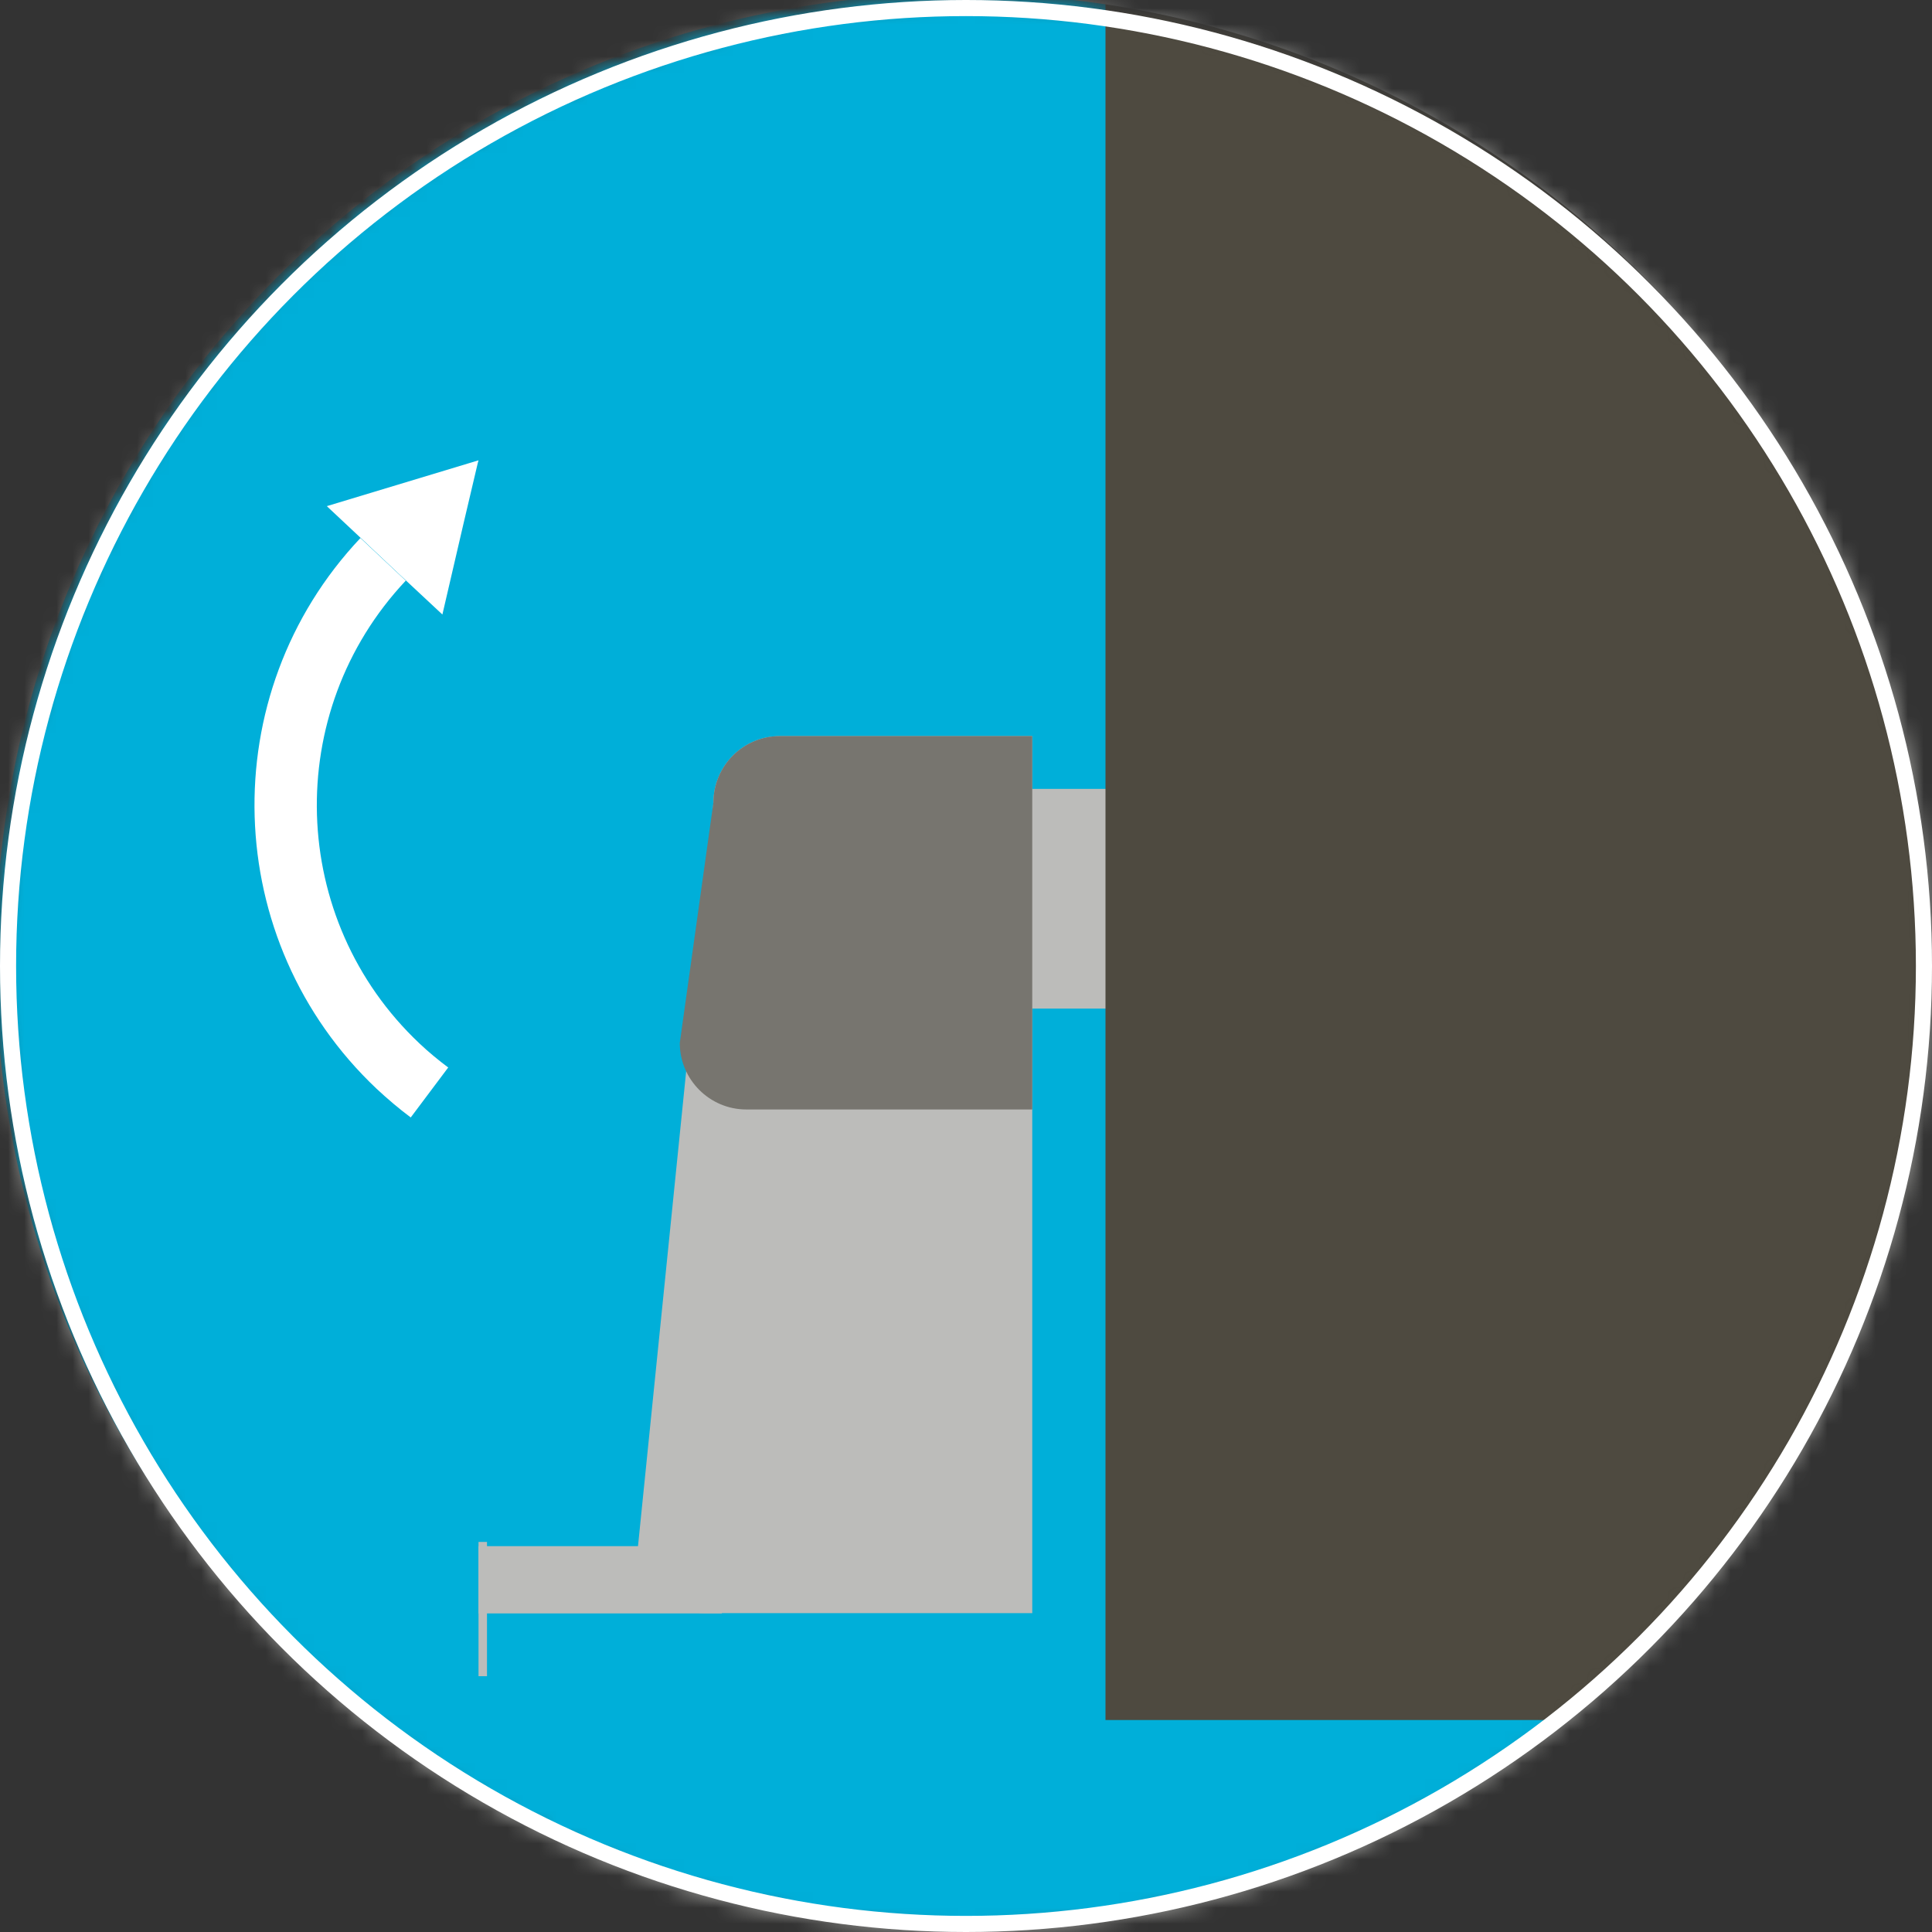
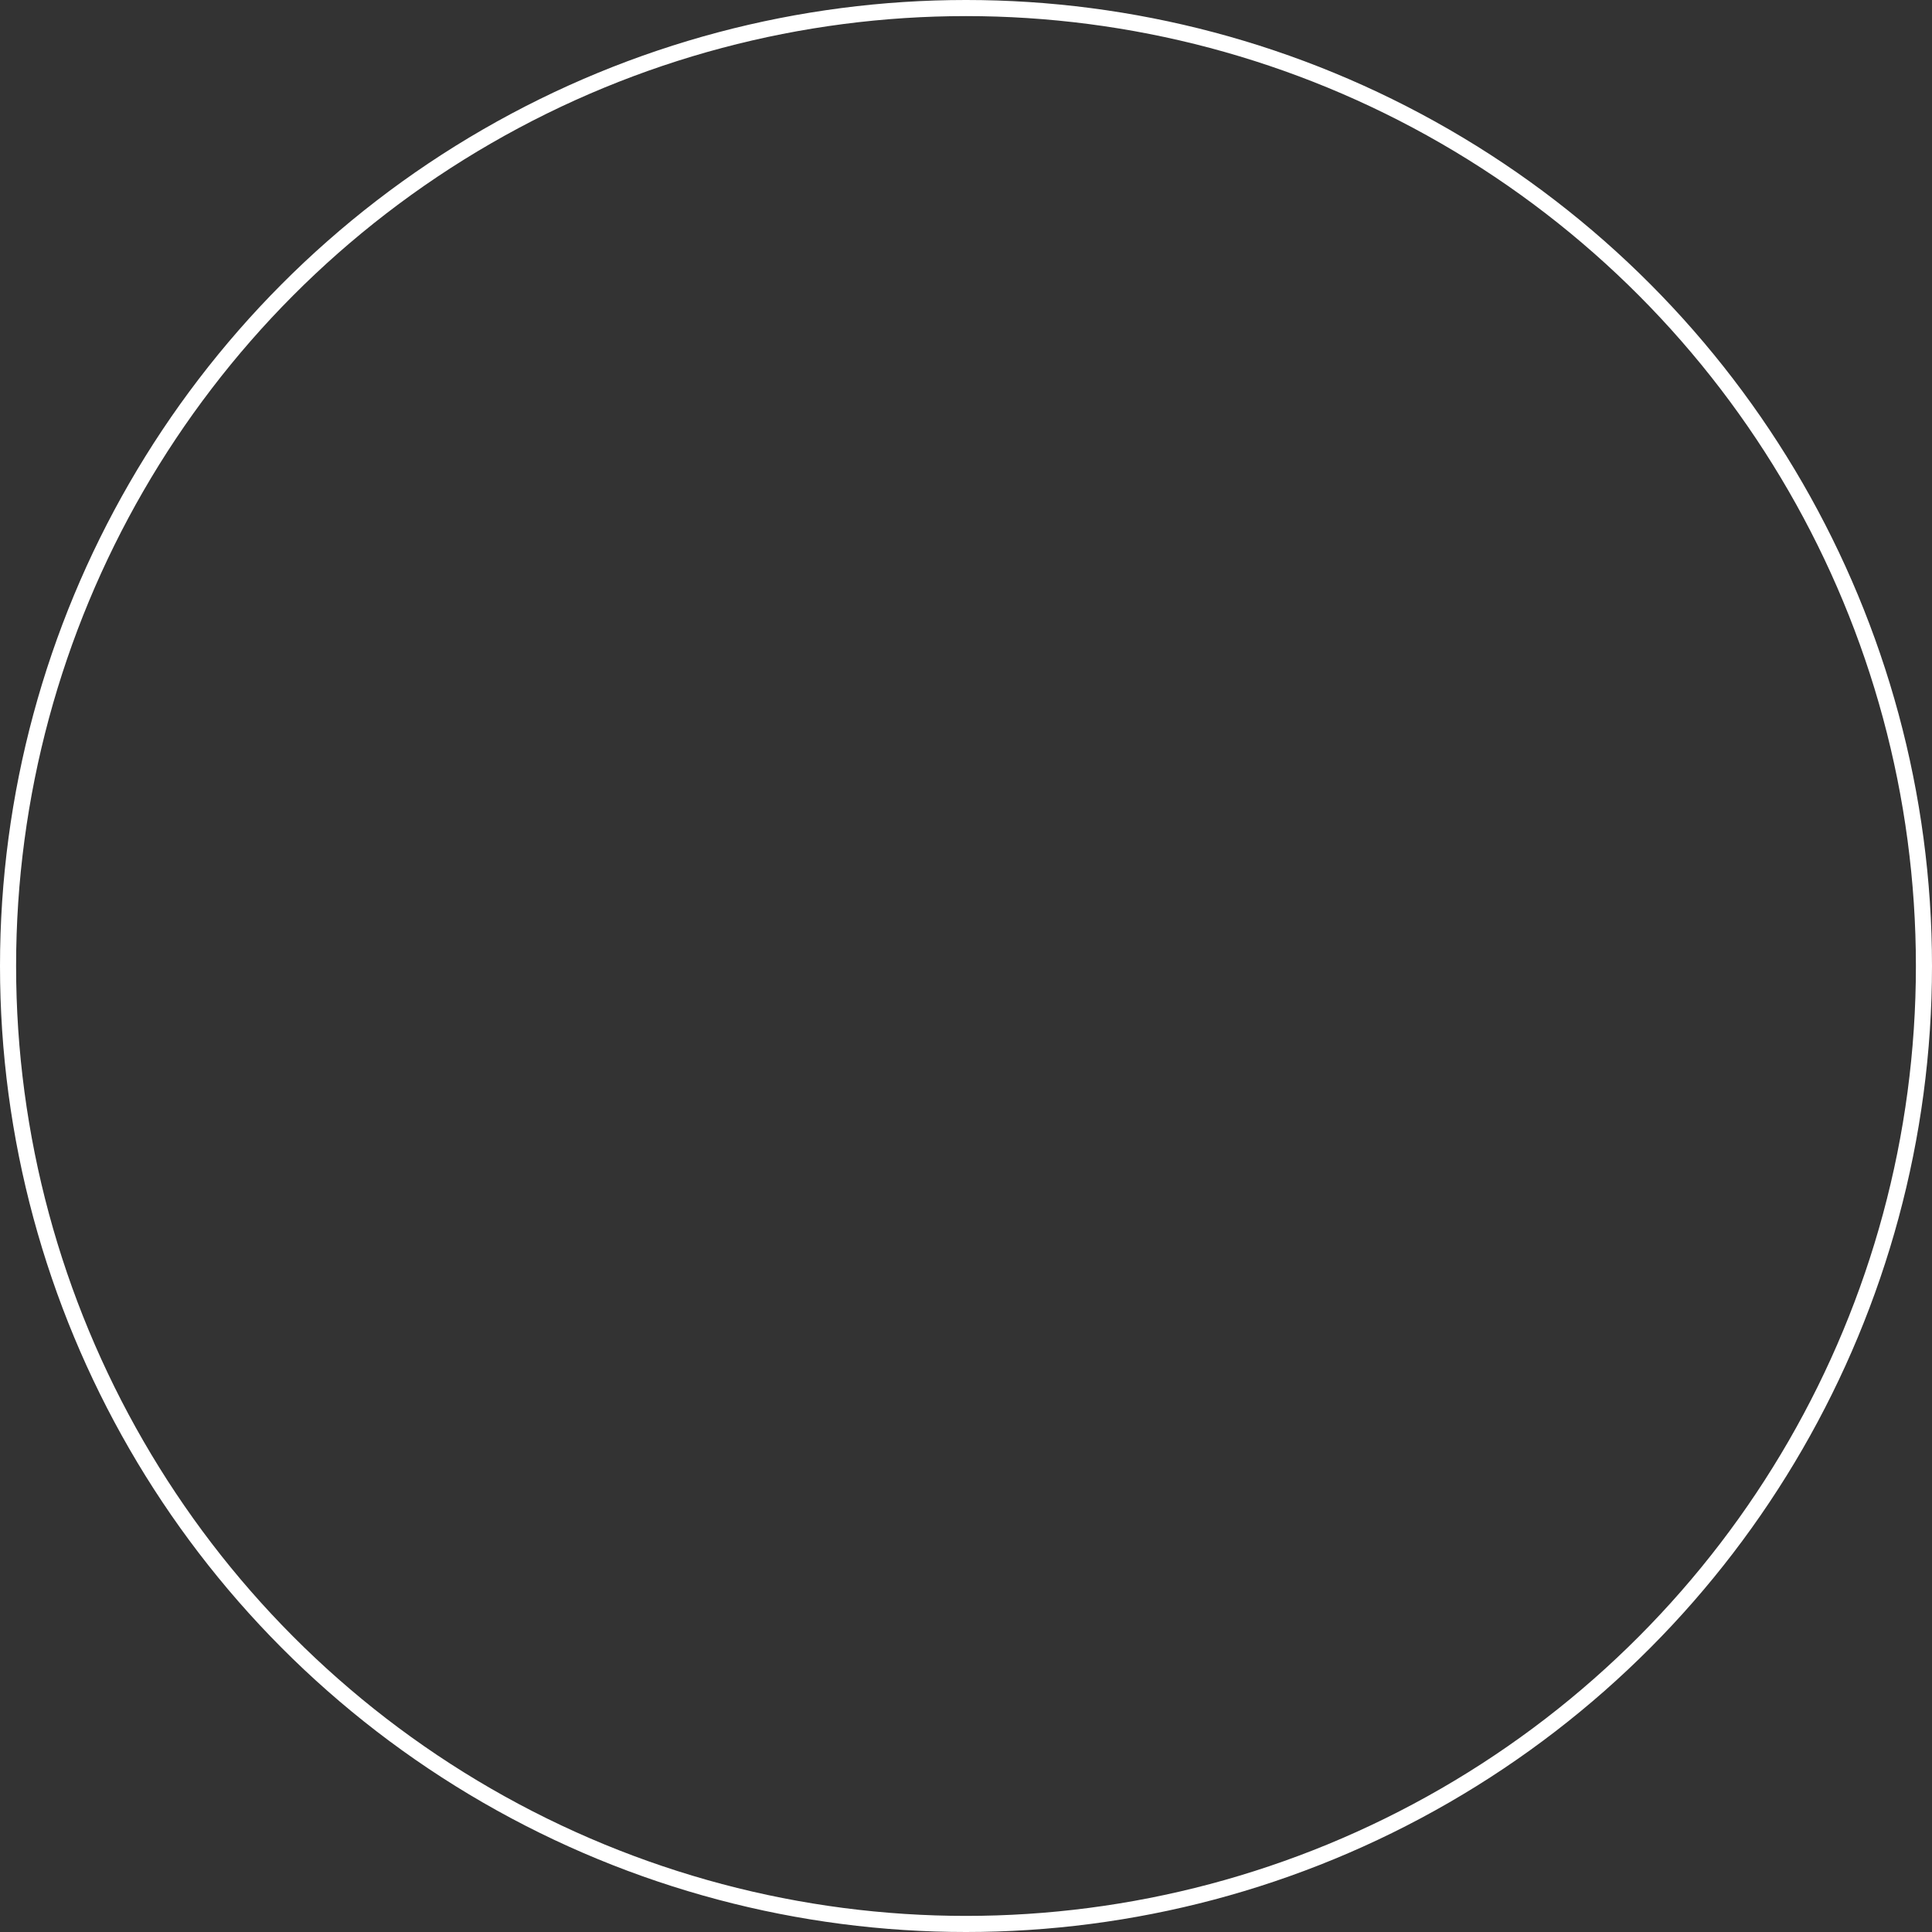
<svg xmlns="http://www.w3.org/2000/svg" width="120" height="120" viewBox="0 0 120 120" fill="none">
  <rect x="0" y="0" width="120" height="120" fill="#333333" stroke="none" />
  <mask id="mask0_459_5871" style="mask-type:luminance" maskUnits="userSpaceOnUse" x="0" y="0" width="120" height="120">
-     <path d="M60 120C93.137 120 120 93.137 120 60C120 26.863 93.137 0 60 0C26.863 0 0 26.863 0 60C0 93.137 26.863 120 60 120Z" fill="white" />
-   </mask>
+     </mask>
  <g mask="url(#mask0_459_5871)">
    <path d="M135.673 -10.629H-20.748V134.095H135.673V-10.629Z" fill="#00AFD9" />
-     <path d="M108.257 48.999H58.329V62.645H108.257V48.999Z" fill="#BCBCBA" />
-     <path d="M48.443 45.719H64.116V100.195H43.755C41.465 100.195 39.624 98.339 39.624 96.064L44.312 49.85C44.312 47.575 46.153 45.719 48.443 45.719Z" fill="#BCBCBA" />
-     <path d="M48.442 45.719H64.115V68.911H46.354C44.079 68.911 42.223 67.055 42.223 64.78L44.311 49.85C44.311 47.575 46.153 45.719 48.442 45.719Z" fill="#77756F" />
+     <path d="M48.442 45.719H64.115H46.354C44.079 68.911 42.223 67.055 42.223 64.78L44.311 49.85C44.311 47.575 46.153 45.719 48.442 45.719Z" fill="#77756F" />
    <path d="M44.838 96.034H29.722V100.212H44.838V96.034Z" fill="#BCBCBA" />
    <path d="M30.248 95.772H29.722V104.111H30.248V95.772Z" fill="#BCBCBA" />
-     <path d="M123.837 -4.78H68.664V106.834H123.837V-4.78Z" fill="#4E4A40" />
    <path d="M27.849 66.312C27.23 65.848 26.626 65.353 26.054 64.811C17.9 57.122 17.514 44.234 25.203 36.065L22.387 33.419C13.228 43.12 13.692 58.468 23.393 67.627C24.074 68.262 24.785 68.865 25.512 69.407L27.833 66.312H27.849Z" fill="white" />
-     <path d="M29.721 28.591L20.299 31.438L22.542 33.542L24.693 35.569L27.478 38.168L28.793 32.505L29.675 28.761L29.721 28.591Z" fill="white" />
    <path d="M-82.141 198.426V-70.568H201.475V198.426M59.659 119.473C92.769 119.473 119.597 92.645 119.597 59.535C119.597 26.425 92.769 -0.403 59.659 -0.403C26.549 -0.403 -0.279 26.425 -0.279 59.535C-0.279 92.645 26.549 119.473 59.659 119.473Z" fill="#9E9E9B" />
  </g>
  <circle cx="60" cy="60" r="59.5" stroke="white" />
</svg>